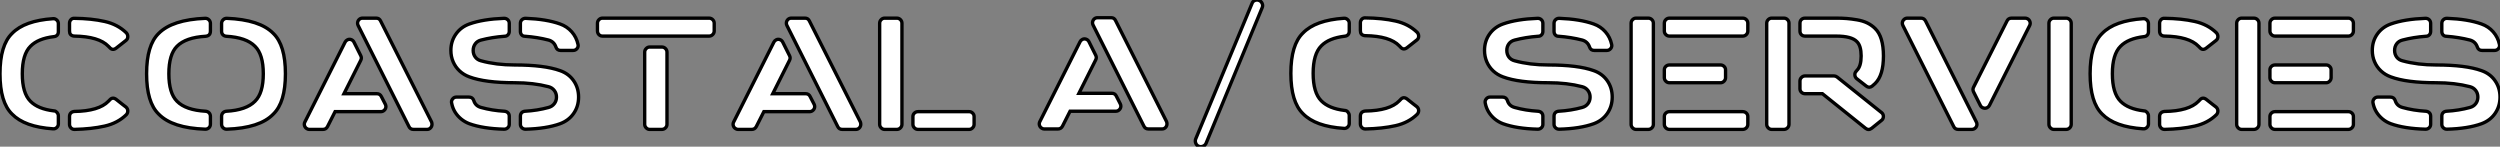
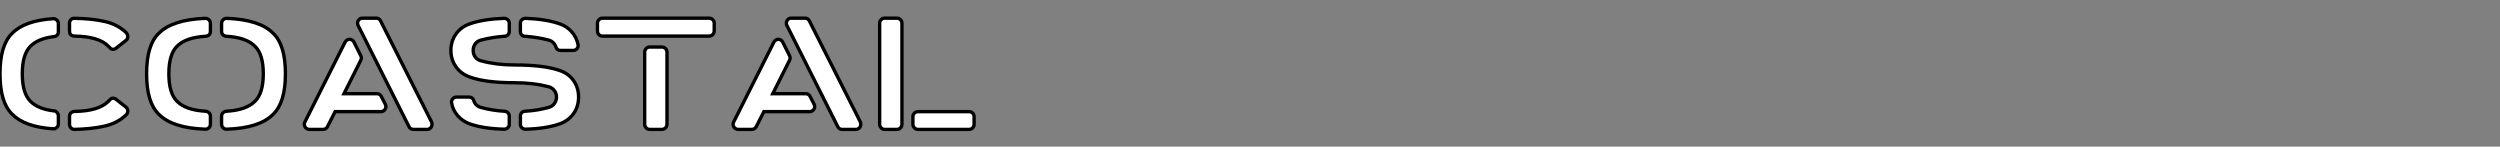
<svg xmlns="http://www.w3.org/2000/svg" viewBox="2.2 3.679 741.172 43.485">
  <rect x="2.2" y="3.679" width="741.172" height="43.485" fill="#808080" stroke="none" />
  <path d="M24.86-1.96L24.86-1.96Q24.25-1.96 23.83-2.41Q23.41-2.86 23.41-3.47L23.41-3.47L23.41-5.77Q23.41-6.44 23.80-6.83Q24.19-7.22 24.86-7.28L24.86-7.28Q32.14-7.39 34.94-10.30L34.94-10.30Q35.11-10.47 35.28-10.64L35.28-10.64Q36.18-11.70 37.30-10.81L37.30-10.81Q37.86-10.36 38.92-9.52Q39.98-8.68 40.15-8.57L40.15-8.57Q40.66-8.12 40.68-7.48Q40.71-6.83 40.26-6.33L40.26-6.33Q37.69-3.81 33.82-2.94Q29.96-2.07 24.86-1.96ZM24.86-29.62L24.86-29.62Q24.53-29.62 24.25-29.74Q23.97-29.85 23.77-30.04Q23.58-30.24 23.49-30.52Q23.41-30.80 23.41-31.14L23.41-31.14L23.41-33.43Q23.41-34.05 23.83-34.50Q24.25-34.94 24.86-34.89L24.86-34.89Q29.96-34.83 33.82-33.96Q37.69-33.10 40.26-30.58L40.26-30.58Q40.71-30.07 40.68-29.40Q40.66-28.73 40.15-28.34L40.15-28.34Q38.02-26.66 37.30-26.10L37.30-26.10Q36.18-25.20 35.28-26.26L35.28-26.26Q35.11-26.43 34.94-26.60L34.94-26.60Q32.14-29.51 24.86-29.62ZM6.38-6.50Q2.80-9.97 2.80-18.45Q2.80-26.94 6.38-30.41L6.38-30.41Q10.08-34.22 18.54-34.78L18.54-34.78Q19.15-34.83 19.63-34.38Q20.10-33.94 20.10-33.32L20.10-33.32L20.10-30.91Q20.10-30.30 19.74-29.90Q19.38-29.51 18.76-29.46L18.76-29.46Q14.06-28.90 11.82-26.60L11.82-26.60Q9.41-24.19 9.41-18.45Q9.41-12.71 11.82-10.30L11.82-10.30Q14.06-8.01 18.76-7.45L18.76-7.45Q19.10-7.45 19.32-7.31Q19.54-7.17 19.71-6.97Q19.88-6.78 19.99-6.52Q20.10-6.27 20.10-5.99L20.10-5.99L20.10-3.58Q20.10-2.97 19.63-2.52Q19.15-2.07 18.54-2.13L18.54-2.13Q10.08-2.69 6.38-6.50L6.38-6.50ZM70-34.89L70-34.89Q79.86-34.50 83.83-30.41L83.83-30.41Q87.42-26.94 87.42-18.45Q87.42-9.97 83.83-6.50L83.83-6.50Q79.86-2.35 70-2.02L70-2.02Q69.38-2.02 68.94-2.44Q68.49-2.86 68.49-3.53L68.49-3.53L68.49-5.82Q68.49-6.44 68.88-6.86Q69.27-7.28 69.89-7.34L69.89-7.34Q75.82-7.67 78.40-10.30L78.40-10.30Q80.86-12.71 80.86-18.45Q80.86-24.19 78.40-26.60L78.40-26.60Q75.82-29.23 69.89-29.57L69.89-29.57Q69.27-29.62 68.88-30.02Q68.49-30.41 68.49-31.08L68.49-31.08L68.49-33.38Q68.49-33.99 68.94-34.44Q69.38-34.89 70-34.89ZM49.84-6.50Q46.26-9.97 46.26-18.45Q46.26-26.94 49.84-30.41L49.84-30.41Q53.87-34.50 63.67-34.89L63.67-34.89Q64.29-34.89 64.74-34.44Q65.18-33.99 65.18-33.38L65.18-33.38L65.18-31.08Q65.18-30.63 65.02-30.30Q64.85-29.96 64.54-29.79Q64.23-29.62 63.78-29.57L63.78-29.57Q57.85-29.23 55.27-26.60L55.27-26.60Q52.86-24.19 52.86-18.45Q52.86-12.71 55.27-10.30L55.27-10.30Q57.85-7.67 63.78-7.34L63.78-7.34Q64.40-7.28 64.79-6.86Q65.18-6.44 65.18-5.82L65.18-5.82L65.18-3.53Q65.18-2.86 64.74-2.44Q64.29-2.02 63.67-2.02L63.67-2.02Q53.87-2.35 49.84-6.50L49.84-6.50ZM115.64-34.10L130.76-4.14Q130.87-3.81 130.87-3.47L130.87-3.47Q130.87-2.86 130.45-2.41Q130.03-1.96 129.42-1.96L129.42-1.96L125.38-1.96Q124.43-1.96 124.04-2.80L124.04-2.80L108.98-32.76Q108.81-33.10 108.81-33.43L108.81-33.43Q108.81-34.05 109.23-34.50Q109.65-34.94 110.26-34.94L110.26-34.94L114.35-34.94Q115.25-34.94 115.64-34.10L115.64-34.10ZM115.86-11.70L117.04-9.41Q117.21-9.07 117.21-8.74L117.21-8.74Q117.21-8.12 116.76-7.67Q116.31-7.22 115.70-7.22L115.70-7.22L102.14-7.22L99.90-2.80Q99.46-1.96 98.56-1.96L98.56-1.96L94.47-1.96Q94.14-1.96 93.86-2.13L93.86-2.13Q93.30-2.41 93.10-3.00Q92.90-3.58 93.18-4.14L93.18-4.14L105.11-27.83Q105.34-28.28 105.78-28.50L105.78-28.50Q106.29-28.78 106.88-28.59Q107.46-28.39 107.74-27.83L107.74-27.83L109.76-23.80Q110.10-23.13 109.76-22.46L109.76-22.46L104.78-12.54L114.52-12.54Q115.47-12.54 115.86-11.70L115.86-11.70ZM141.96-3.64L141.96-3.64Q140.62-4.14 139.52-5.04Q138.43-5.94 137.70-7.11Q136.98-8.29 136.70-9.74L136.70-9.74Q136.53-10.42 136.98-10.98Q137.42-11.54 138.10-11.54L138.10-11.54L141.79-11.54Q142.91-11.54 143.25-10.53L143.25-10.53Q143.75-8.90 145.43-8.46L145.43-8.46Q148.62-7.56 152.38-7.34L152.38-7.34Q152.99-7.28 153.38-6.89Q153.78-6.50 153.78-5.88L153.78-5.88L153.78-3.47Q153.78-2.86 153.33-2.44Q152.88-2.02 152.26-2.02L152.26-2.02Q145.99-2.18 141.96-3.64ZM168.84-33.21L168.84-33.21Q170.91-32.48 172.31-30.88Q173.71-29.29 174.16-27.16L174.16-27.16Q174.33-26.49 173.88-25.93Q173.43-25.37 172.70-25.37L172.70-25.37L169.01-25.37Q167.94-25.37 167.61-26.38L167.61-26.38Q167.05-28 165.42-28.45L165.42-28.45Q162.18-29.29 158.42-29.57L158.42-29.57Q157.81-29.57 157.44-29.99Q157.08-30.41 157.08-31.02L157.08-31.02L157.08-33.38Q157.08-34.05 157.53-34.47Q157.98-34.89 158.59-34.89L158.59-34.89Q164.81-34.66 168.84-33.21ZM158.59-2.02L158.59-2.02Q157.98-2.02 157.53-2.44Q157.08-2.86 157.08-3.47L157.08-3.47L157.08-5.88Q157.08-6.50 157.44-6.89Q157.81-7.28 158.42-7.34L158.42-7.34Q162.18-7.56 165.42-8.46L165.42-8.46Q166.49-8.74 167.13-9.58Q167.78-10.42 167.78-11.54Q167.78-12.66 167.13-13.50Q166.49-14.34 165.42-14.62L165.42-14.62Q160.94-15.79 155.40-15.79L155.40-15.79Q146.61-15.79 141.96-17.53L141.96-17.53Q140.28-18.14 139.05-19.29Q137.82-20.44 137.14-22.01Q136.47-23.58 136.47-25.37L136.47-25.37Q136.47-28.11 137.96-30.21Q139.44-32.31 141.96-33.21L141.96-33.21Q145.99-34.66 152.26-34.89L152.26-34.89Q152.88-34.89 153.33-34.47Q153.78-34.05 153.78-33.38L153.78-33.38L153.78-31.02Q153.78-30.41 153.38-29.99Q152.99-29.57 152.38-29.57L152.38-29.57Q148.62-29.29 145.43-28.45L145.43-28.45Q144.31-28.17 143.70-27.33Q143.08-26.49 143.08-25.37Q143.08-24.25 143.70-23.41Q144.31-22.57 145.43-22.29L145.43-22.29Q149.91-21.06 155.40-21.06L155.40-21.06Q164.19-21.06 168.84-19.38L168.84-19.38Q171.42-18.48 172.87-16.38Q174.33-14.28 174.33-11.54Q174.33-8.79 172.87-6.69Q171.42-4.59 168.84-3.64L168.84-3.64Q164.81-2.18 158.59-2.02ZM193.93-3.47L193.93-3.47L193.93-24.86Q193.93-25.48 194.38-25.93Q194.82-26.38 195.38-26.38L195.38-26.38L199.02-26.38Q199.64-26.38 200.09-25.93Q200.54-25.48 200.54-24.86L200.54-24.86L200.54-3.47Q200.54-2.86 200.09-2.41Q199.64-1.96 199.02-1.96L199.02-1.96L195.38-1.96Q194.82-1.96 194.38-2.41Q193.93-2.86 193.93-3.47ZM179.93-31.14L179.93-31.14L179.93-33.43Q179.93-34.05 180.38-34.50Q180.82-34.94 181.38-34.94L181.38-34.94L213.02-34.94Q213.64-34.94 214.09-34.50Q214.54-34.05 214.54-33.43L214.54-33.43L214.54-31.14Q214.54-30.52 214.09-30.07Q213.64-29.62 213.02-29.62L213.02-29.62L181.38-29.62Q180.99-29.62 180.66-29.82Q180.32-30.02 180.12-30.38Q179.93-30.74 179.93-31.14ZM242.76-34.10L257.88-4.14Q257.99-3.81 257.99-3.47L257.99-3.47Q257.99-2.86 257.57-2.41Q257.15-1.96 256.54-1.96L256.54-1.96L252.50-1.96Q251.55-1.96 251.16-2.80L251.16-2.80L236.10-32.76Q235.93-33.10 235.93-33.43L235.93-33.43Q235.93-34.05 236.35-34.50Q236.77-34.94 237.38-34.94L237.38-34.94L241.47-34.94Q242.37-34.94 242.76-34.10L242.76-34.10ZM242.98-11.70L244.16-9.41Q244.33-9.07 244.33-8.74L244.33-8.74Q244.33-8.12 243.88-7.67Q243.43-7.22 242.82-7.22L242.82-7.22L229.26-7.22L227.02-2.80Q226.58-1.96 225.68-1.96L225.68-1.96L221.59-1.96Q221.26-1.96 220.98-2.13L220.98-2.13Q220.42-2.41 220.22-3.00Q220.02-3.58 220.30-4.14L220.30-4.14L232.23-27.83Q232.46-28.28 232.90-28.50L232.90-28.50Q233.41-28.78 234.00-28.59Q234.58-28.39 234.86-27.83L234.86-27.83L236.88-23.80Q237.22-23.13 236.88-22.46L236.88-22.46L231.90-12.54L241.64-12.54Q242.59-12.54 242.98-11.70L242.98-11.70ZM290.14-1.96L274.96-1.96Q274.34-1.96 273.90-2.41Q273.45-2.86 273.45-3.47L273.45-3.47L273.45-5.77Q273.45-6.38 273.90-6.80Q274.34-7.22 274.96-7.22L274.96-7.22L290.14-7.22Q290.70-7.22 291.14-6.80Q291.59-6.38 291.59-5.77L291.59-5.77L291.59-3.47Q291.59-2.86 291.14-2.41Q290.70-1.96 290.14-1.96L290.14-1.96ZM265.05-34.94L265.05-34.94L268.69-34.94Q269.30-34.94 269.75-34.50Q270.20-34.05 270.20-33.43L270.20-33.43L270.20-3.47Q270.20-2.86 269.75-2.41Q269.30-1.96 268.69-1.96L268.69-1.96L265.05-1.96Q264.49-1.96 264.04-2.41Q263.59-2.86 263.59-3.47L263.59-3.47L263.59-33.43Q263.59-34.05 264.04-34.50Q264.49-34.94 265.05-34.94Z" fill="white" stroke="black" transform="translate(0 0) scale(1 1) translate(-0.6 44)" />
-   <path d="M25.42-34.10L40.54-4.14Q40.66-3.81 40.66-3.47L40.66-3.47Q40.66-2.86 40.24-2.41Q39.82-1.96 39.20-1.96L39.20-1.96L35.17-1.96Q34.22-1.96 33.82-2.80L33.82-2.80L18.76-32.76Q18.59-33.10 18.59-33.43L18.59-33.43Q18.59-34.05 19.01-34.50Q19.43-34.94 20.05-34.94L20.05-34.94L24.14-34.94Q25.03-34.94 25.42-34.10L25.42-34.10ZM25.65-11.70L26.82-9.41Q26.99-9.07 26.99-8.74L26.99-8.74Q26.99-8.12 26.54-7.67Q26.10-7.22 25.48-7.22L25.48-7.22L11.93-7.22L9.69-2.80Q9.24-1.96 8.34-1.96L8.34-1.96L4.26-1.96Q3.92-1.96 3.64-2.13L3.64-2.13Q3.08-2.41 2.88-3.00Q2.69-3.58 2.97-4.14L2.97-4.14L14.90-27.83Q15.12-28.28 15.57-28.50L15.57-28.50Q16.07-28.78 16.66-28.59Q17.25-28.39 17.53-27.83L17.53-27.83L19.54-23.80Q19.88-23.13 19.54-22.46L19.54-22.46L14.56-12.54L24.30-12.54Q25.26-12.54 25.65-11.70L25.65-11.70ZM49.17 1.01L65.86-39.14Q66.08-39.82 66.72-40.07Q67.37-40.32 67.98-40.07Q68.60-39.82 68.88-39.17Q69.16-38.53 68.88-37.91L68.88-37.91L52.25 2.30Q51.97 2.91 51.32 3.16Q50.68 3.42 50.06 3.16Q49.45 2.91 49.20 2.27Q48.94 1.62 49.17 1.01L49.17 1.01ZM99.46-1.96L99.46-1.96Q98.84-1.96 98.42-2.41Q98-2.86 98-3.47L98-3.47L98-5.77Q98-6.44 98.39-6.83Q98.78-7.22 99.46-7.28L99.46-7.28Q106.74-7.39 109.54-10.30L109.54-10.30Q109.70-10.47 109.87-10.64L109.87-10.64Q110.77-11.70 111.89-10.81L111.89-10.81Q112.45-10.36 113.51-9.52Q114.58-8.68 114.74-8.57L114.74-8.57Q115.25-8.12 115.28-7.48Q115.30-6.83 114.86-6.33L114.86-6.33Q112.28-3.81 108.42-2.94Q104.55-2.07 99.46-1.96ZM99.46-29.62L99.46-29.62Q99.12-29.62 98.84-29.74Q98.56-29.85 98.36-30.04Q98.17-30.24 98.08-30.52Q98-30.80 98-31.14L98-31.14L98-33.43Q98-34.05 98.42-34.50Q98.84-34.94 99.46-34.89L99.46-34.89Q104.55-34.83 108.42-33.96Q112.28-33.10 114.86-30.58L114.86-30.58Q115.30-30.07 115.28-29.40Q115.25-28.73 114.74-28.34L114.74-28.34Q112.62-26.66 111.89-26.10L111.89-26.10Q110.77-25.20 109.87-26.26L109.87-26.26Q109.70-26.43 109.54-26.60L109.54-26.60Q106.74-29.51 99.46-29.62ZM80.98-6.50Q77.39-9.97 77.39-18.45Q77.39-26.94 80.98-30.41L80.98-30.41Q84.67-34.22 93.13-34.78L93.13-34.78Q93.74-34.83 94.22-34.38Q94.70-33.94 94.70-33.32L94.70-33.32L94.70-30.91Q94.70-30.30 94.33-29.90Q93.97-29.51 93.35-29.46L93.35-29.46Q88.65-28.90 86.41-26.60L86.41-26.60Q84-24.19 84-18.45Q84-12.71 86.41-10.30L86.41-10.30Q88.65-8.01 93.35-7.45L93.35-7.45Q93.69-7.45 93.91-7.31Q94.14-7.17 94.30-6.97Q94.47-6.78 94.58-6.52Q94.70-6.27 94.70-5.99L94.70-5.99L94.70-3.58Q94.70-2.97 94.22-2.52Q93.74-2.07 93.13-2.13L93.13-2.13Q84.67-2.69 80.98-6.50L80.98-6.50Z" fill="white" stroke="black" transform="translate(308 0) scale(1 1) translate(-0.491 43.874)" />
-   <path d="M8.29-3.64L8.29-3.64Q6.94-4.14 5.85-5.04Q4.76-5.94 4.03-7.11Q3.30-8.29 3.02-9.74L3.02-9.74Q2.86-10.42 3.30-10.98Q3.75-11.54 4.42-11.54L4.42-11.54L8.12-11.54Q9.24-11.54 9.58-10.53L9.58-10.53Q10.08-8.90 11.76-8.46L11.76-8.46Q14.95-7.56 18.70-7.34L18.70-7.34Q19.32-7.28 19.71-6.89Q20.10-6.50 20.10-5.88L20.10-5.88L20.10-3.47Q20.10-2.86 19.66-2.44Q19.21-2.02 18.59-2.02L18.59-2.02Q12.32-2.18 8.29-3.64ZM35.17-33.21L35.17-33.21Q37.24-32.48 38.64-30.88Q40.04-29.29 40.49-27.16L40.49-27.16Q40.66-26.49 40.21-25.93Q39.76-25.37 39.03-25.37L39.03-25.37L35.34-25.37Q34.27-25.37 33.94-26.38L33.94-26.38Q33.38-28 31.75-28.45L31.75-28.45Q28.50-29.29 24.75-29.57L24.75-29.57Q24.14-29.57 23.77-29.99Q23.41-30.41 23.41-31.02L23.41-31.02L23.41-33.38Q23.41-34.05 23.86-34.47Q24.30-34.89 24.92-34.89L24.92-34.89Q31.14-34.66 35.17-33.21ZM24.92-2.02L24.92-2.02Q24.30-2.02 23.86-2.44Q23.41-2.86 23.41-3.47L23.41-3.47L23.41-5.88Q23.41-6.50 23.77-6.89Q24.14-7.28 24.75-7.34L24.75-7.34Q28.50-7.56 31.75-8.46L31.75-8.46Q32.82-8.74 33.46-9.58Q34.10-10.42 34.10-11.54Q34.10-12.66 33.46-13.50Q32.82-14.34 31.75-14.62L31.75-14.62Q27.27-15.79 21.73-15.79L21.73-15.79Q12.94-15.79 8.29-17.53L8.29-17.53Q6.61-18.14 5.38-19.29Q4.14-20.44 3.47-22.01Q2.80-23.58 2.80-25.37L2.80-25.37Q2.80-28.11 4.28-30.21Q5.77-32.31 8.29-33.21L8.29-33.21Q12.32-34.66 18.59-34.89L18.59-34.89Q19.21-34.89 19.66-34.47Q20.10-34.05 20.10-33.38L20.10-33.38L20.10-31.02Q20.10-30.41 19.71-29.99Q19.32-29.57 18.70-29.57L18.70-29.57Q14.95-29.29 11.76-28.45L11.76-28.45Q10.64-28.17 10.02-27.33Q9.41-26.49 9.41-25.37Q9.41-24.25 10.02-23.41Q10.64-22.57 11.76-22.29L11.76-22.29Q16.24-21.06 21.73-21.06L21.73-21.06Q30.52-21.06 35.17-19.38L35.17-19.38Q37.74-18.48 39.20-16.38Q40.66-14.28 40.66-11.54Q40.66-8.79 39.20-6.69Q37.74-4.59 35.17-3.64L35.17-3.64Q31.14-2.18 24.92-2.02ZM80.86-5.77L80.86-3.47Q80.86-2.86 80.42-2.41Q79.97-1.96 79.35-1.96L79.35-1.96L57.62-1.96Q57.01-1.96 56.56-2.41Q56.11-2.86 56.11-3.47L56.11-3.47L56.11-5.77Q56.11-6.38 56.56-6.80Q57.01-7.22 57.62-7.22L57.62-7.22L79.35-7.22Q79.97-7.22 80.42-6.80Q80.86-6.38 80.86-5.77L80.86-5.77ZM74.26-19.60L74.26-17.30Q74.26-16.69 73.81-16.24Q73.36-15.79 72.80-15.79L72.80-15.79L57.62-15.79Q57.01-15.79 56.56-16.24Q56.11-16.69 56.11-17.30L56.11-17.30L56.11-19.60Q56.11-20.22 56.56-20.64Q57.01-21.06 57.62-21.06L57.62-21.06L72.80-21.06Q73.36-21.06 73.81-20.64Q74.26-20.22 74.26-19.60L74.26-19.60ZM80.86-33.43L80.86-33.43L80.86-31.14Q80.86-30.52 80.42-30.07Q79.97-29.62 79.35-29.62L79.35-29.62L57.62-29.62Q57.01-29.62 56.56-30.07Q56.11-30.52 56.11-31.14L56.11-31.14L56.11-33.43Q56.11-34.05 56.56-34.50Q57.01-34.94 57.62-34.94L57.62-34.94L79.35-34.94Q79.97-34.94 80.42-34.50Q80.86-34.05 80.86-33.43ZM51.35-1.96L47.71-1.96Q47.15-1.96 46.70-2.41Q46.26-2.86 46.26-3.47L46.26-3.47L46.26-33.43Q46.26-34.05 46.70-34.50Q47.15-34.94 47.71-34.94L47.71-34.94L51.35-34.94Q51.97-34.94 52.42-34.50Q52.86-34.05 52.86-33.43L52.86-33.43L52.86-3.47Q52.86-2.86 52.42-2.41Q51.97-1.96 51.35-1.96L51.35-1.96ZM102.98-12.54L97.83-12.54Q97.22-12.54 96.77-12.96Q96.32-13.38 96.32-14L96.32-14L96.32-16.30Q96.32-16.91 96.77-17.36Q97.22-17.81 97.83-17.81L97.83-17.81L106.40-17.81Q106.90-17.81 107.35-17.47L107.35-17.47L120.51-6.94Q120.62-6.83 120.74-6.72L120.74-6.72Q121.13-6.22 121.04-5.60Q120.96-4.98 120.51-4.65L120.51-4.65L117.60-2.30Q116.65-1.57 115.75-2.30L115.75-2.30L102.98-12.54ZM97.83-34.94L107.07-34.94Q108.86-34.94 110.21-34.83Q111.55-34.72 113.23-34.44Q114.91-34.16 116.26-33.52Q117.60-32.87 118.61-31.86L118.61-31.86Q121.07-29.46 121.07-23.72Q121.07-17.98 118.61-15.57L118.61-15.57Q118.22-15.18 117.71-14.78L117.71-14.78Q116.82-14.11 115.92-14.84L115.92-14.84L113.12-17.02Q112.62-17.47 112.59-18.14Q112.56-18.82 113.06-19.26L113.06-19.26Q113.12-19.32 113.18-19.43L113.18-19.43Q114.46-20.66 114.46-23.72Q114.46-26.77 113.18-28L113.18-28Q111.61-29.62 107.07-29.62L107.07-29.62L97.83-29.62Q97.16-29.62 96.74-30.04Q96.32-30.46 96.32-31.14L96.32-31.14L96.32-33.43Q96.32-34.10 96.74-34.52Q97.16-34.94 97.83-34.94L97.83-34.94ZM86.46-3.47L86.46-33.43Q86.46-34.05 86.91-34.50Q87.36-34.94 87.92-34.94L87.92-34.94L91.56-34.94Q92.18-34.94 92.62-34.50Q93.07-34.05 93.07-33.43L93.07-33.43L93.07-3.47Q93.07-2.86 92.62-2.41Q92.18-1.96 91.56-1.96L91.56-1.96L87.92-1.96Q87.36-1.96 86.91-2.41Q86.46-2.86 86.46-3.47L86.46-3.47ZM164.42-32.76L164.42-32.76L152.49-9.07Q152.26-8.62 151.82-8.40L151.82-8.40Q151.26-8.12 150.67-8.32Q150.08-8.51 149.80-9.07L149.80-9.07L147.78-13.10Q147.45-13.78 147.78-14.45L147.78-14.45L157.70-34.10Q158.09-34.94 159.04-34.94L159.04-34.94L163.07-34.94Q163.41-34.94 163.74-34.78L163.74-34.78Q164.30-34.50 164.50-33.91Q164.70-33.32 164.42-32.76ZM128.13-34.94L132.22-34.94Q133.11-34.94 133.56-34.10L133.56-34.10L148.62-4.14Q148.79-3.81 148.79-3.47L148.79-3.47Q148.79-2.86 148.34-2.41Q147.90-1.96 147.28-1.96L147.28-1.96L143.25-1.96Q142.30-1.96 141.90-2.80L141.90-2.80L126.84-32.76Q126.67-33.10 126.67-33.43L126.67-33.43Q126.67-34.05 127.12-34.50Q127.57-34.94 128.13-34.94L128.13-34.94ZM175.22-1.96L175.22-1.96L171.58-1.96Q171.02-1.96 170.58-2.41Q170.13-2.86 170.13-3.47L170.13-3.47L170.13-33.43Q170.13-34.05 170.58-34.50Q171.02-34.94 171.58-34.94L171.58-34.94L175.22-34.94Q175.84-34.94 176.29-34.50Q176.74-34.05 176.74-33.43L176.74-33.43L176.74-3.47Q176.74-2.86 176.29-2.41Q175.84-1.96 175.22-1.96ZM204.40-1.96L204.40-1.96Q203.78-1.96 203.36-2.41Q202.94-2.86 202.94-3.47L202.94-3.47L202.94-5.77Q202.94-6.44 203.34-6.83Q203.73-7.22 204.40-7.28L204.40-7.28Q211.68-7.39 214.48-10.30L214.48-10.30Q214.65-10.47 214.82-10.64L214.82-10.64Q215.71-11.70 216.83-10.81L216.83-10.81Q217.39-10.36 218.46-9.52Q219.52-8.68 219.69-8.57L219.69-8.57Q220.19-8.12 220.22-7.48Q220.25-6.83 219.80-6.33L219.80-6.33Q217.22-3.81 213.36-2.94Q209.50-2.07 204.40-1.96ZM204.40-29.62L204.40-29.62Q204.06-29.62 203.78-29.74Q203.50-29.85 203.31-30.04Q203.11-30.24 203.03-30.52Q202.94-30.80 202.94-31.14L202.94-31.14L202.94-33.43Q202.94-34.05 203.36-34.50Q203.78-34.94 204.40-34.89L204.40-34.89Q209.50-34.83 213.36-33.96Q217.22-33.10 219.80-30.58L219.80-30.58Q220.25-30.07 220.22-29.40Q220.19-28.73 219.69-28.34L219.69-28.34Q217.56-26.66 216.83-26.10L216.83-26.10Q215.71-25.20 214.82-26.26L214.82-26.26Q214.65-26.43 214.48-26.60L214.48-26.60Q211.68-29.51 204.40-29.62ZM185.92-6.50Q182.34-9.97 182.34-18.45Q182.34-26.94 185.92-30.41L185.92-30.41Q189.62-34.22 198.07-34.78L198.07-34.78Q198.69-34.83 199.16-34.38Q199.64-33.94 199.64-33.32L199.64-33.32L199.64-30.91Q199.64-30.30 199.28-29.90Q198.91-29.51 198.30-29.46L198.30-29.46Q193.59-28.90 191.35-26.60L191.35-26.60Q188.94-24.19 188.94-18.45Q188.94-12.71 191.35-10.30L191.35-10.30Q193.59-8.01 198.30-7.45L198.30-7.45Q198.63-7.45 198.86-7.31Q199.08-7.17 199.25-6.97Q199.42-6.78 199.53-6.52Q199.64-6.27 199.64-5.99L199.64-5.99L199.64-3.58Q199.64-2.97 199.16-2.52Q198.69-2.07 198.07-2.13L198.07-2.13Q189.62-2.69 185.92-6.50L185.92-6.50ZM260.40-5.77L260.40-3.47Q260.40-2.86 259.95-2.41Q259.50-1.96 258.89-1.96L258.89-1.96L237.16-1.96Q236.54-1.96 236.10-2.41Q235.65-2.86 235.65-3.47L235.65-3.47L235.65-5.77Q235.65-6.38 236.10-6.80Q236.54-7.22 237.16-7.22L237.16-7.22L258.89-7.22Q259.50-7.22 259.95-6.80Q260.40-6.38 260.40-5.77L260.40-5.77ZM253.79-19.60L253.79-17.30Q253.79-16.69 253.34-16.24Q252.90-15.79 252.34-15.79L252.34-15.79L237.16-15.79Q236.54-15.79 236.10-16.24Q235.65-16.69 235.65-17.30L235.65-17.30L235.65-19.60Q235.65-20.22 236.10-20.64Q236.54-21.06 237.16-21.06L237.16-21.06L252.34-21.06Q252.90-21.06 253.34-20.64Q253.79-20.22 253.79-19.60L253.79-19.60ZM260.40-33.43L260.40-33.43L260.40-31.14Q260.40-30.52 259.95-30.07Q259.50-29.62 258.89-29.62L258.89-29.62L237.16-29.62Q236.54-29.62 236.10-30.07Q235.65-30.52 235.65-31.14L235.65-31.14L235.65-33.43Q235.65-34.05 236.10-34.50Q236.54-34.94 237.16-34.94L237.16-34.94L258.89-34.94Q259.50-34.94 259.95-34.50Q260.40-34.05 260.40-33.43ZM230.89-1.96L227.25-1.96Q226.69-1.96 226.24-2.41Q225.79-2.86 225.79-3.47L225.79-3.47L225.79-33.43Q225.79-34.05 226.24-34.50Q226.69-34.94 227.25-34.94L227.25-34.94L230.89-34.94Q231.50-34.94 231.95-34.50Q232.40-34.05 232.40-33.43L232.40-33.43L232.40-3.47Q232.40-2.86 231.95-2.41Q231.50-1.96 230.89-1.96L230.89-1.96ZM271.49-3.64L271.49-3.64Q270.14-4.14 269.05-5.04Q267.96-5.94 267.23-7.11Q266.50-8.29 266.22-9.74L266.22-9.74Q266.06-10.42 266.50-10.98Q266.95-11.54 267.62-11.54L267.62-11.54L271.32-11.54Q272.44-11.54 272.78-10.53L272.78-10.53Q273.28-8.90 274.96-8.46L274.96-8.46Q278.15-7.56 281.90-7.34L281.90-7.34Q282.52-7.28 282.91-6.89Q283.30-6.50 283.30-5.88L283.30-5.88L283.30-3.47Q283.30-2.86 282.86-2.44Q282.41-2.02 281.79-2.02L281.79-2.02Q275.52-2.18 271.49-3.64ZM298.37-33.21L298.37-33.21Q300.44-32.48 301.84-30.88Q303.24-29.29 303.69-27.16L303.69-27.16Q303.86-26.49 303.41-25.93Q302.96-25.37 302.23-25.37L302.23-25.37L298.54-25.37Q297.47-25.37 297.14-26.38L297.14-26.38Q296.58-28 294.95-28.45L294.95-28.45Q291.70-29.29 287.95-29.57L287.95-29.57Q287.34-29.57 286.97-29.99Q286.61-30.41 286.61-31.02L286.61-31.02L286.61-33.38Q286.61-34.05 287.06-34.47Q287.50-34.89 288.12-34.89L288.12-34.89Q294.34-34.66 298.37-33.21ZM288.12-2.02L288.12-2.02Q287.50-2.02 287.06-2.44Q286.61-2.86 286.61-3.47L286.61-3.47L286.61-5.88Q286.61-6.50 286.97-6.89Q287.34-7.28 287.95-7.34L287.95-7.34Q291.70-7.56 294.95-8.46L294.95-8.46Q296.02-8.74 296.66-9.58Q297.30-10.42 297.30-11.54Q297.30-12.66 296.66-13.50Q296.02-14.34 294.95-14.62L294.95-14.62Q290.47-15.79 284.93-15.79L284.93-15.79Q276.14-15.79 271.49-17.53L271.49-17.53Q269.81-18.14 268.58-19.29Q267.34-20.44 266.67-22.01Q266.00-23.58 266.00-25.37L266.00-25.37Q266.00-28.11 267.48-30.21Q268.97-32.31 271.49-33.21L271.49-33.21Q275.52-34.66 281.79-34.89L281.79-34.89Q282.41-34.89 282.86-34.47Q283.30-34.05 283.30-33.38L283.30-33.38L283.30-31.02Q283.30-30.41 282.91-29.99Q282.52-29.57 281.90-29.57L281.90-29.57Q278.15-29.29 274.96-28.45L274.96-28.45Q273.84-28.17 273.22-27.33Q272.61-26.49 272.61-25.37Q272.61-24.25 273.22-23.41Q273.84-22.57 274.96-22.29L274.96-22.29Q279.44-21.06 284.93-21.06L284.93-21.06Q293.72-21.06 298.37-19.38L298.37-19.38Q300.94-18.48 302.40-16.38Q303.86-14.28 303.86-11.54Q303.86-8.79 302.40-6.69Q300.94-4.59 298.37-3.64L298.37-3.64Q294.34-2.18 288.12-2.02Z" fill="white" stroke="black" transform="translate(440.112 0) scale(1 1) translate(-0.6 44)" />
</svg>